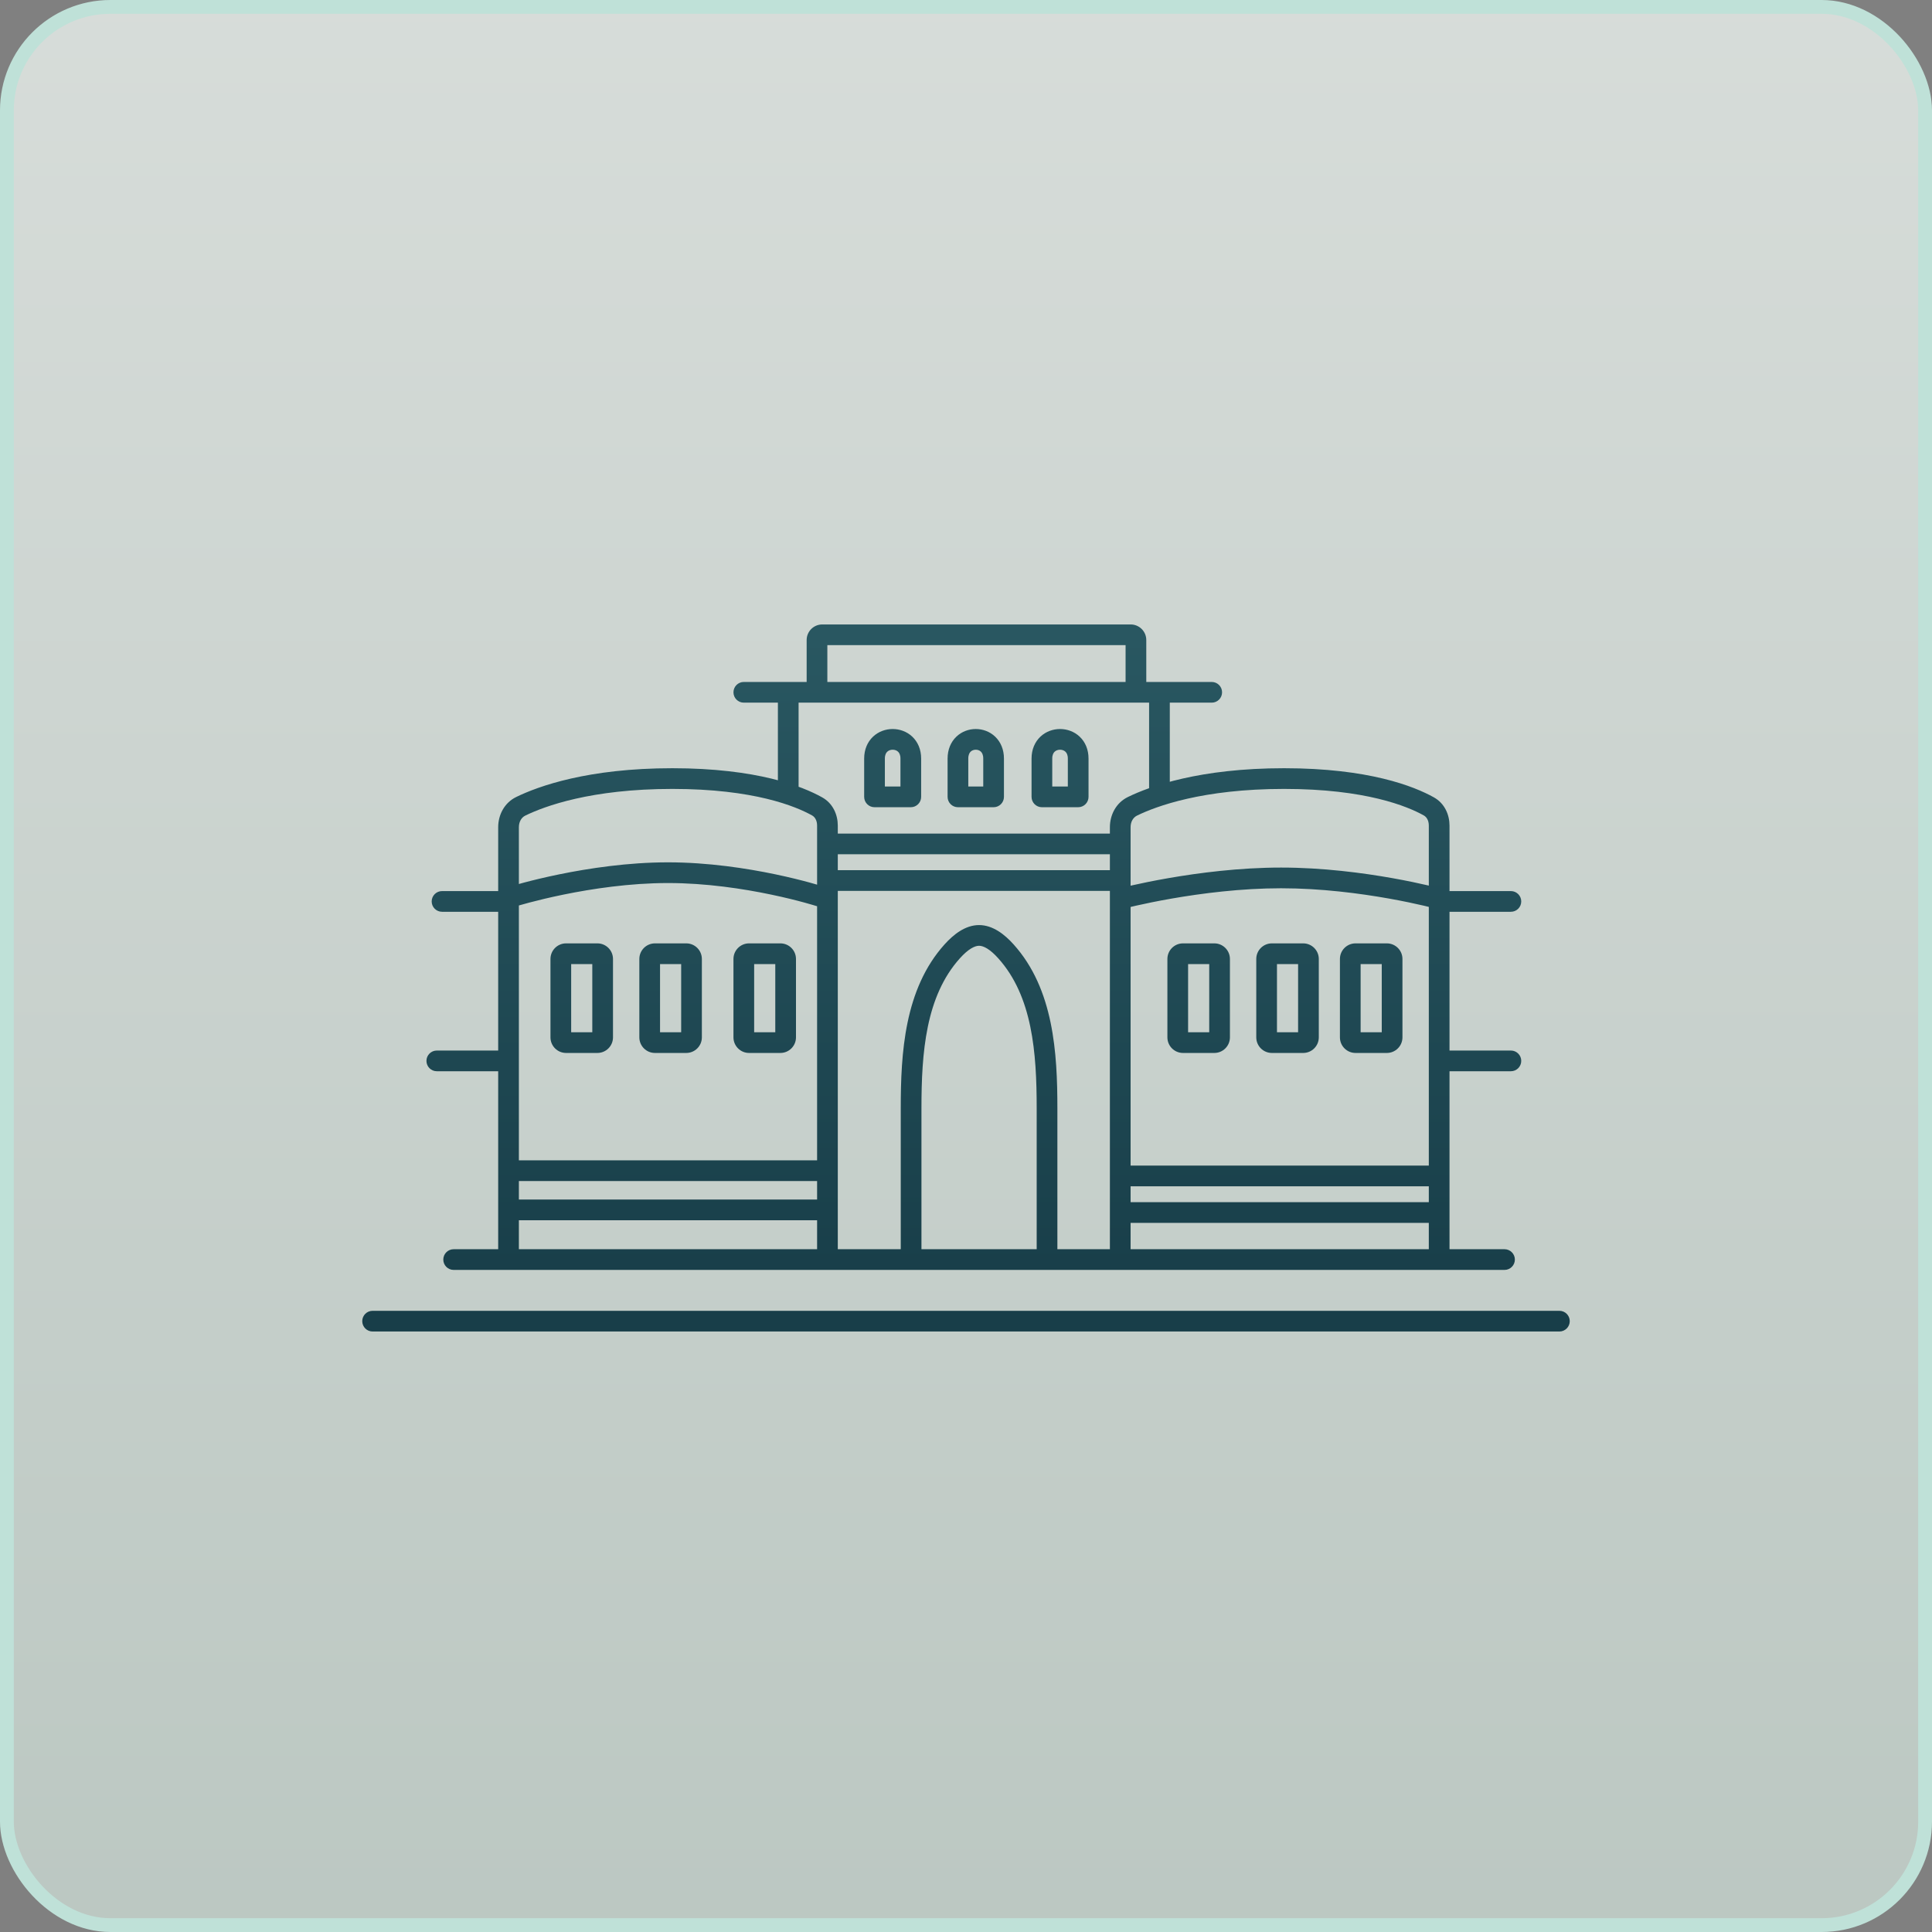
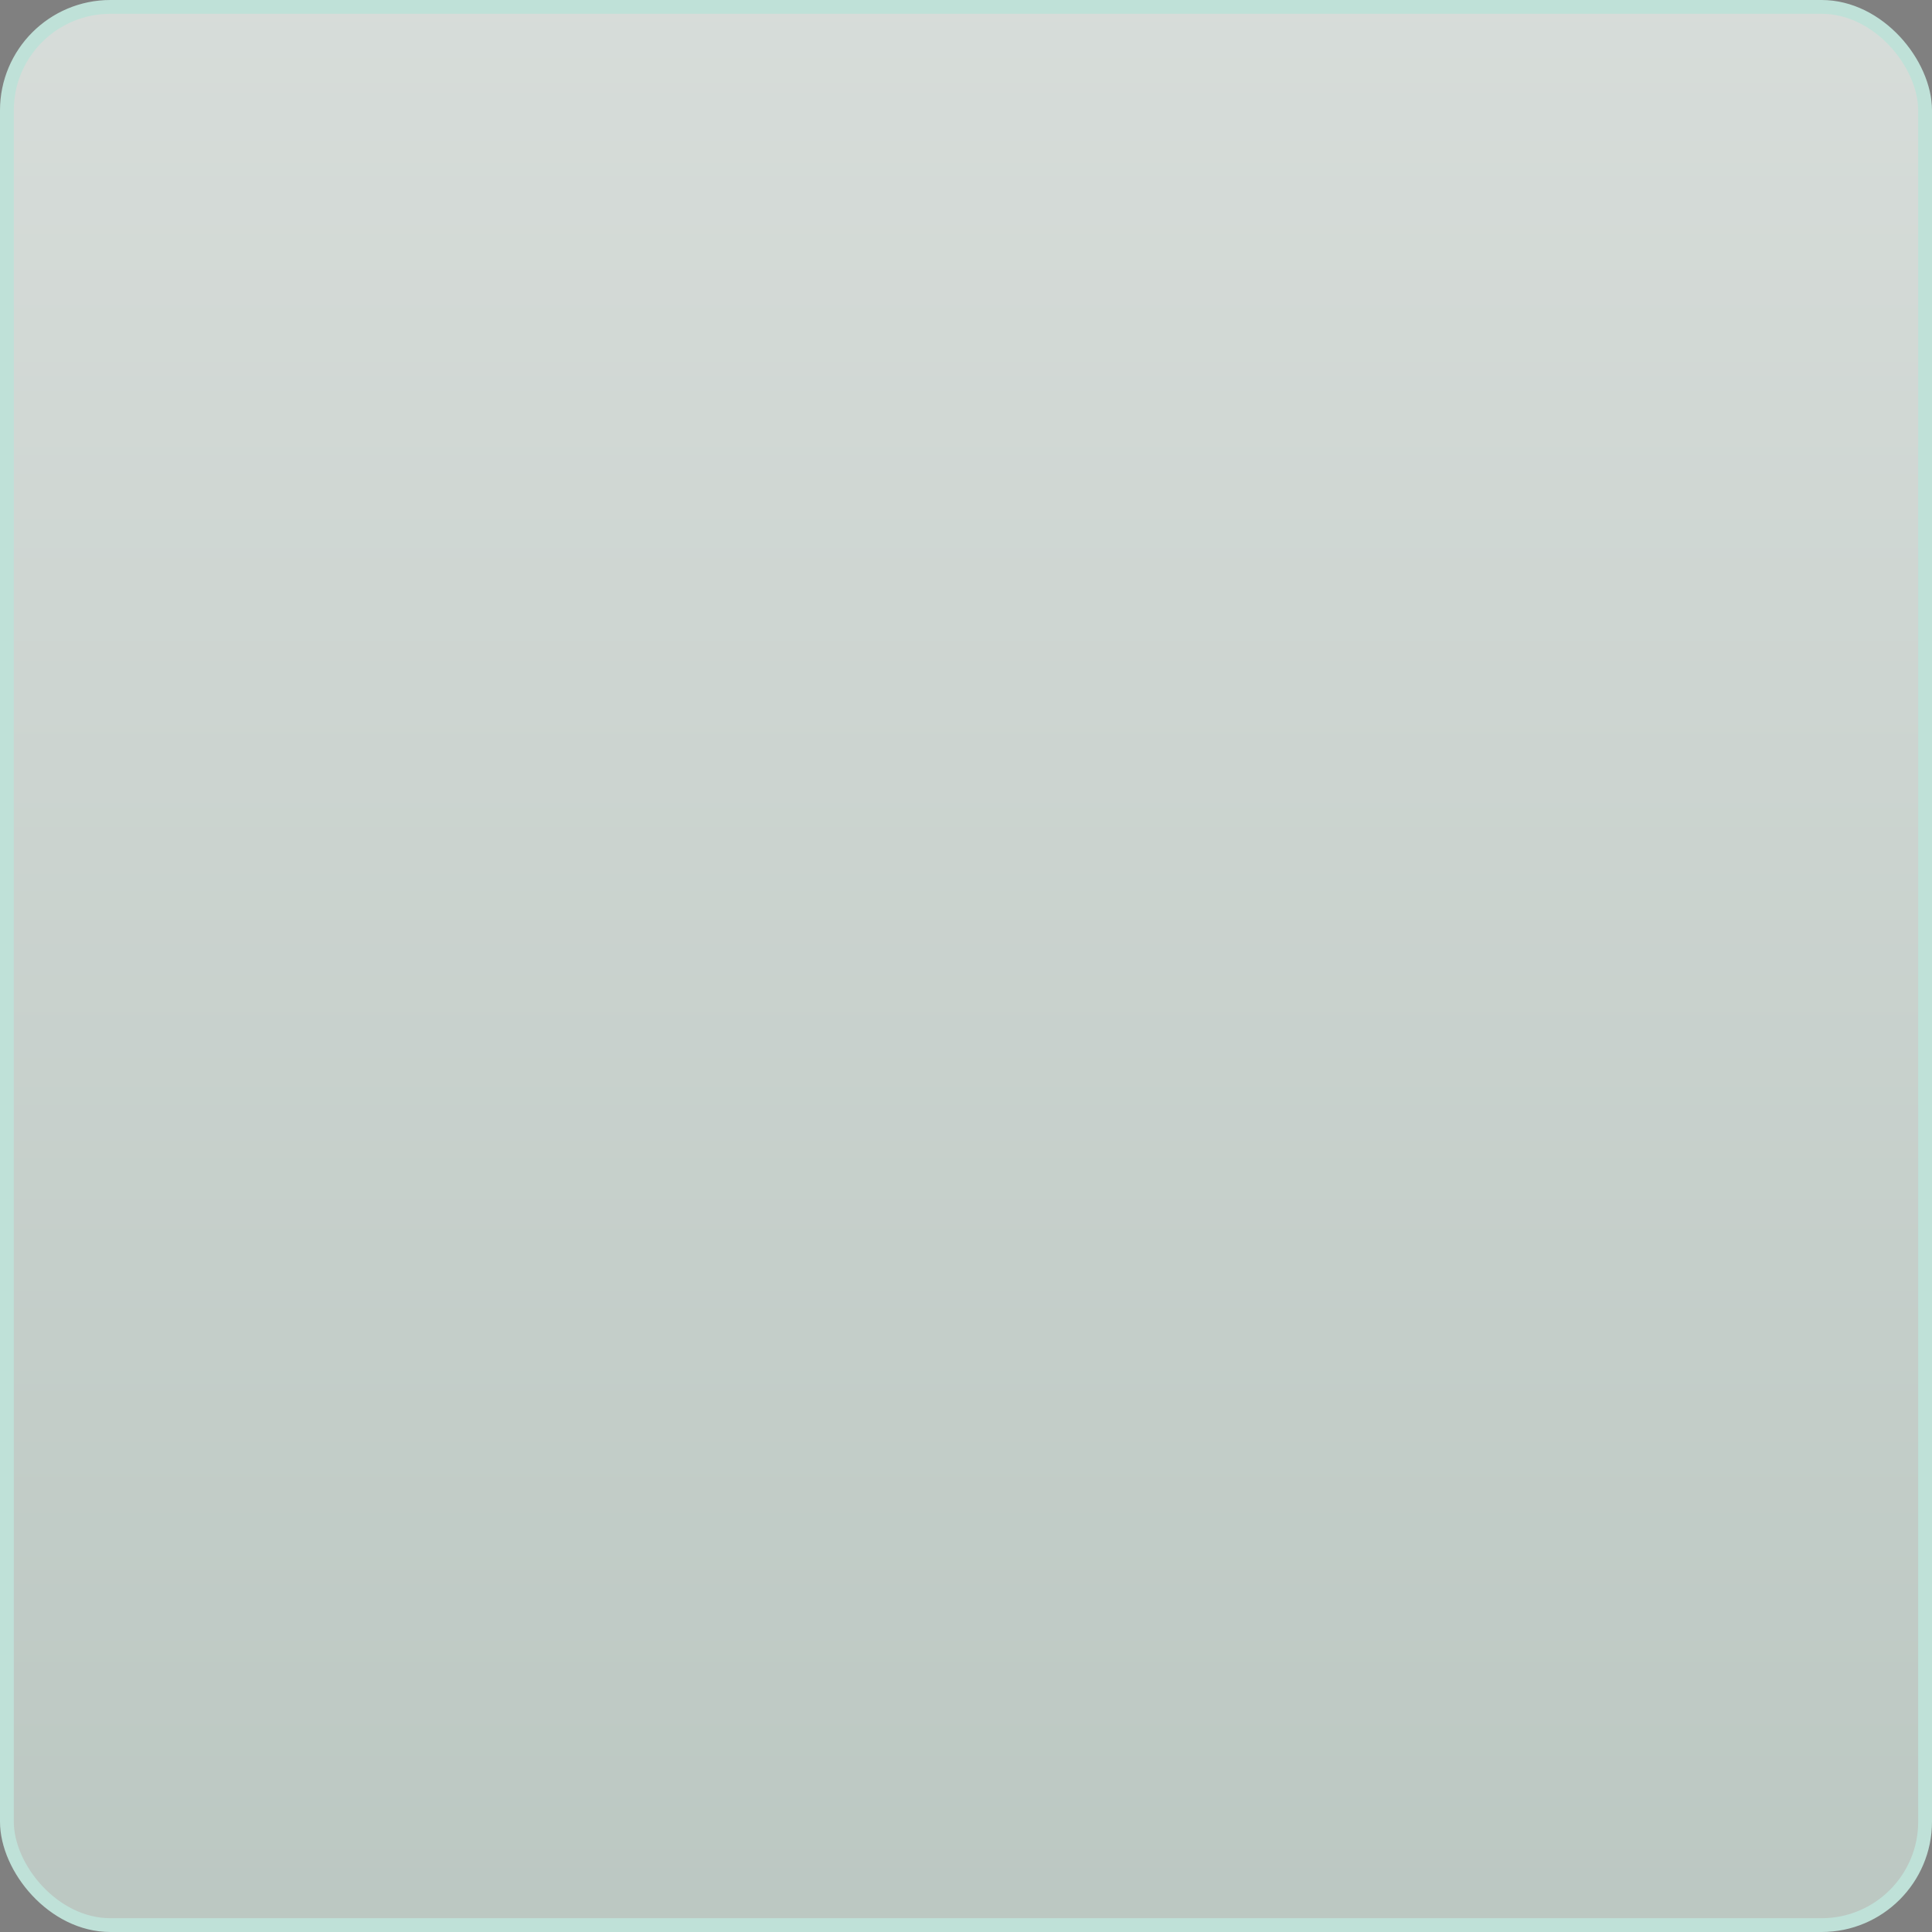
<svg xmlns="http://www.w3.org/2000/svg" width="140" height="140" viewBox="0 0 140 140" fill="none">
  <rect x="0" y="0" width="140" height="140" fill="#808080" stroke="none" />
  <rect x="0.5" y="0.5" width="139" height="139" rx="7.5" fill="url(#paint0_linear_5309_2291)" fill-opacity="0.8" />
  <rect x="0.5" y="0.5" width="139" height="139" rx="7.5" stroke="#BFE1D8" />
-   <path d="M32.031 64.571C31.617 64.571 31.281 64.907 31.281 65.321C31.281 65.735 31.617 66.071 32.031 66.071V64.571ZM36.85 66.071C37.265 66.071 37.6 65.735 37.6 65.321C37.6 64.907 37.265 64.571 36.85 64.571V66.071ZM31.652 76.126C31.238 76.126 30.902 76.462 30.902 76.876C30.902 77.291 31.238 77.626 31.652 77.626V76.126ZM36.472 77.626C36.886 77.626 37.222 77.291 37.222 76.876C37.222 76.462 36.886 76.126 36.472 76.126V77.626ZM104.666 64.571C104.251 64.571 103.916 64.907 103.916 65.321C103.916 65.735 104.251 66.071 104.666 66.071V64.571ZM109.485 66.071C109.899 66.071 110.235 65.735 110.235 65.321C110.235 64.907 109.899 64.571 109.485 64.571V66.071ZM104.666 76.126C104.251 76.126 103.916 76.462 103.916 76.876C103.916 77.291 104.251 77.626 104.666 77.626V76.126ZM109.485 77.626C109.899 77.626 110.235 77.291 110.235 76.876C110.235 76.462 109.899 76.126 109.485 76.126V77.626ZM37.04 84.083C36.626 84.083 36.29 84.419 36.29 84.833C36.29 85.247 36.626 85.583 37.04 85.583V84.083ZM59.582 85.583C59.996 85.583 60.332 85.247 60.332 84.833C60.332 84.419 59.996 84.083 59.582 84.083V85.583ZM81.555 84.462C81.141 84.462 80.805 84.797 80.805 85.212C80.805 85.626 81.141 85.962 81.555 85.962V84.462ZM104.097 85.962C104.511 85.962 104.847 85.626 104.847 85.212C104.847 84.797 104.511 84.462 104.097 84.462V85.962ZM37.04 86.924C36.626 86.924 36.29 87.26 36.29 87.674C36.29 88.089 36.626 88.424 37.04 88.424V86.924ZM59.961 88.424C60.375 88.424 60.711 88.089 60.711 87.674C60.711 87.26 60.375 86.924 59.961 86.924V88.424ZM81.177 87.113C80.762 87.113 80.427 87.449 80.427 87.863C80.427 88.278 80.762 88.613 81.177 88.613V87.113ZM104.097 88.613C104.511 88.613 104.847 88.278 104.847 87.863C104.847 87.449 104.511 87.113 104.097 87.113V88.613ZM59.21 90.894C59.21 91.308 59.546 91.644 59.96 91.644C60.374 91.644 60.71 91.308 60.71 90.894H59.21ZM103.537 90.894C103.537 91.308 103.872 91.644 104.287 91.644C104.701 91.644 105.037 91.308 105.037 90.894H103.537ZM32.873 90.523C32.459 90.523 32.123 90.859 32.123 91.273C32.123 91.687 32.459 92.023 32.873 92.023V90.523ZM109.023 92.023C109.437 92.023 109.773 91.687 109.773 91.273C109.773 90.859 109.437 90.523 109.023 90.523V92.023ZM27 94.986C26.586 94.986 26.25 95.321 26.25 95.736C26.25 96.15 26.586 96.486 27 96.486L27 94.986ZM113 96.486C113.414 96.486 113.75 96.15 113.75 95.736C113.75 95.321 113.414 94.986 113 94.986V96.486ZM37.007 64.227C36.612 64.349 36.39 64.77 36.513 65.165C36.636 65.561 37.056 65.782 37.452 65.659L37.007 64.227ZM59.163 65.657C59.557 65.784 59.98 65.567 60.106 65.172C60.233 64.778 60.016 64.356 59.622 64.229L59.163 65.657ZM80.985 64.407C80.584 64.513 80.346 64.924 80.451 65.324C80.557 65.725 80.968 65.963 81.368 65.857L80.985 64.407ZM104.088 65.856C104.488 65.965 104.901 65.73 105.01 65.33C105.119 64.931 104.884 64.518 104.485 64.409L104.088 65.856ZM72 57.744V58.494C72.414 58.494 72.75 58.158 72.75 57.744H72ZM69.416 57.744H68.666C68.666 58.158 69.002 58.494 69.416 58.494V57.744ZM66 57.744V58.494C66.414 58.494 66.75 58.158 66.75 57.744H66ZM63.371 57.744H62.621C62.621 58.158 62.957 58.494 63.371 58.494V57.744ZM53.899 49.417C53.485 49.417 53.149 49.753 53.149 50.167C53.149 50.582 53.485 50.917 53.899 50.917V49.417ZM87.806 50.917C88.221 50.917 88.556 50.582 88.556 50.167C88.556 49.753 88.221 49.417 87.806 49.417V50.917ZM57.869 50.736C57.869 50.321 57.534 49.986 57.119 49.986C56.705 49.986 56.369 50.321 56.369 50.736H57.869ZM56.369 57.176C56.369 57.59 56.705 57.926 57.119 57.926C57.534 57.926 57.869 57.59 57.869 57.176H56.369ZM84.768 50.357C84.768 49.943 84.432 49.607 84.018 49.607C83.604 49.607 83.268 49.943 83.268 50.357H84.768ZM83.268 57.176C83.268 57.59 83.604 57.926 84.018 57.926C84.432 57.926 84.768 57.59 84.768 57.176H83.268ZM58.453 49.788C58.453 50.203 58.789 50.538 59.203 50.538C59.618 50.538 59.953 50.203 59.953 49.788H58.453ZM81.564 49.788C81.564 50.203 81.899 50.538 82.314 50.538C82.728 50.538 83.064 50.203 83.064 49.788H81.564ZM59.961 60.404C59.547 60.404 59.211 60.74 59.211 61.154C59.211 61.569 59.547 61.904 59.961 61.904V60.404ZM80.987 61.904C81.402 61.904 81.737 61.569 81.737 61.154C81.737 60.74 81.402 60.404 80.987 60.404V61.904ZM59.961 63.056C59.547 63.056 59.211 63.392 59.211 63.806C59.211 64.22 59.547 64.556 59.961 64.556V63.056ZM80.987 64.556C81.402 64.556 81.737 64.22 81.737 63.806C81.737 63.392 81.402 63.056 80.987 63.056V64.556ZM78.129 57.744V58.494C78.543 58.494 78.879 58.158 78.879 57.744H78.129ZM75.5 57.744H74.75C74.75 58.158 75.086 58.494 75.5 58.494V57.744ZM59.211 58.434L59.577 57.779L59.211 58.434ZM82.063 58.427L81.734 57.753L82.063 58.427ZM37.736 58.427L38.065 59.101L37.736 58.427ZM32.031 66.071H36.85V64.571H32.031V66.071ZM31.652 77.626H36.472V76.126H31.652V77.626ZM104.666 66.071H109.485V64.571H104.666V66.071ZM104.666 77.626H109.485V76.126H104.666V77.626ZM37.04 85.583H59.582V84.083H37.04V85.583ZM81.555 85.962H104.097V84.462H81.555V85.962ZM37.04 88.424H59.961V86.924H37.04V88.424ZM81.177 88.613H104.097V87.113H81.177V88.613ZM37.6 90.894V59.947H36.1V90.894H37.6ZM38.065 59.101C39.461 58.421 42.828 57.168 48.722 57.168V55.668C42.608 55.668 39.014 56.97 37.408 57.753L38.065 59.101ZM48.722 57.168C54.634 57.168 57.663 58.429 58.846 59.089L59.577 57.779C58.141 56.977 54.853 55.668 48.722 55.668V57.168ZM59.21 59.825V90.894H60.71V59.825H59.21ZM81.927 90.894V59.947H80.427V90.894H81.927ZM82.392 59.101C83.787 58.421 87.155 57.168 93.049 57.168V55.668C86.934 55.668 83.341 56.97 81.734 57.753L82.392 59.101ZM93.049 57.168C98.961 57.168 101.99 58.429 103.173 59.089L103.904 57.779C102.467 56.977 99.18 55.668 93.049 55.668V57.168ZM103.537 59.825V90.894H105.037V59.825H103.537ZM66.772 90.894V80.318H65.272V90.894H66.772ZM69.559 69.44C70.149 68.784 70.622 68.534 70.947 68.534V67.034C69.943 67.034 69.087 67.722 68.444 68.437L69.559 69.44ZM70.947 68.534C71.273 68.534 71.746 68.784 72.335 69.44L73.451 68.437C72.808 67.722 71.951 67.034 70.947 67.034V68.534ZM75.122 80.318V90.894H76.622V80.318H75.122ZM41.02 69.86H43.289V68.36H41.02V69.86ZM42.92 69.491V75.17H44.42V69.491H42.92ZM43.289 74.801H41.02V76.301H43.289V74.801ZM41.389 75.17V69.491H39.889V75.17H41.389ZM41.02 74.801C41.224 74.801 41.389 74.966 41.389 75.17H39.889C39.889 75.794 40.396 76.301 41.02 76.301V74.801ZM42.92 75.17C42.92 74.966 43.085 74.801 43.289 74.801V76.301C43.914 76.301 44.42 75.794 44.42 75.17H42.92ZM43.289 69.86C43.085 69.86 42.92 69.695 42.92 69.491H44.42C44.42 68.867 43.914 68.36 43.289 68.36V69.86ZM41.02 68.36C40.396 68.36 39.889 68.867 39.889 69.491H41.389C41.389 69.695 41.224 69.86 41.02 69.86V68.36ZM47.46 69.86H49.729V68.36H47.46V69.86ZM49.36 69.491V75.17H50.86V69.491H49.36ZM49.729 74.801H47.46V76.301H49.729V74.801ZM47.829 75.17V69.491H46.329V75.17H47.829ZM47.46 74.801C47.664 74.801 47.829 74.966 47.829 75.17H46.329C46.329 75.794 46.836 76.301 47.46 76.301V74.801ZM49.36 75.17C49.36 74.966 49.525 74.801 49.729 74.801V76.301C50.354 76.301 50.86 75.794 50.86 75.17H49.36ZM49.729 69.86C49.525 69.86 49.36 69.695 49.36 69.491H50.86C50.86 68.867 50.354 68.36 49.729 68.36V69.86ZM47.46 68.36C46.836 68.36 46.329 68.867 46.329 69.491H47.829C47.829 69.695 47.664 69.86 47.46 69.86V68.36ZM54.28 69.86H56.549V68.36H54.28V69.86ZM56.18 69.491V75.17H57.68V69.491H56.18ZM56.549 74.801H54.28V76.301H56.549V74.801ZM54.649 75.17V69.491H53.149V75.17H54.649ZM54.28 74.801C54.484 74.801 54.649 74.966 54.649 75.17H53.149C53.149 75.794 53.655 76.301 54.28 76.301V74.801ZM56.18 75.17C56.18 74.966 56.345 74.801 56.549 74.801V76.301C57.173 76.301 57.68 75.794 57.68 75.17H56.18ZM56.549 69.86C56.345 69.86 56.18 69.695 56.18 69.491H57.68C57.68 68.867 57.173 68.36 56.549 68.36V69.86ZM54.28 68.36C53.655 68.36 53.149 68.867 53.149 69.491H54.649C54.649 69.695 54.484 69.86 54.28 69.86V68.36ZM92.165 69.86H94.434V68.36H92.165V69.86ZM94.065 69.491V75.17H95.565V69.491H94.065ZM94.434 74.801H92.165V76.301H94.434V74.801ZM92.534 75.17V69.491H91.034V75.17H92.534ZM92.165 74.801C92.369 74.801 92.534 74.966 92.534 75.17H91.034C91.034 75.794 91.54 76.301 92.165 76.301V74.801ZM94.065 75.17C94.065 74.966 94.23 74.801 94.434 74.801V76.301C95.058 76.301 95.565 75.794 95.565 75.17H94.065ZM94.434 69.86C94.23 69.86 94.065 69.695 94.065 69.491H95.565C95.565 68.867 95.058 68.36 94.434 68.36V69.86ZM92.165 68.36C91.54 68.36 91.034 68.867 91.034 69.491H92.534C92.534 69.695 92.369 69.86 92.165 69.86V68.36ZM85.725 69.86H87.994V68.36H85.725V69.86ZM87.625 69.491V75.17H89.125V69.491H87.625ZM87.994 74.801H85.725V76.301H87.994V74.801ZM86.094 75.17V69.491H84.594V75.17H86.094ZM85.725 74.801C85.929 74.801 86.094 74.966 86.094 75.17H84.594C84.594 75.794 85.1 76.301 85.725 76.301V74.801ZM87.625 75.17C87.625 74.966 87.79 74.801 87.994 74.801V76.301C88.618 76.301 89.125 75.794 89.125 75.17H87.625ZM87.994 69.86C87.79 69.86 87.625 69.695 87.625 69.491H89.125C89.125 68.867 88.618 68.36 87.994 68.36V69.86ZM85.725 68.36C85.1 68.36 84.594 68.867 84.594 69.491H86.094C86.094 69.695 85.929 69.86 85.725 69.86V68.36ZM98.227 69.86H100.496V68.36H98.227V69.86ZM100.127 69.491V75.17H101.627V69.491H100.127ZM100.496 74.801H98.227V76.301H100.496V74.801ZM98.596 75.17V69.491H97.096V75.17H98.596ZM98.227 74.801C98.431 74.801 98.596 74.966 98.596 75.17H97.096C97.096 75.794 97.602 76.301 98.227 76.301V74.801ZM100.127 75.17C100.127 74.966 100.292 74.801 100.496 74.801V76.301C101.12 76.301 101.627 75.794 101.627 75.17H100.127ZM100.496 69.86C100.292 69.86 100.127 69.695 100.127 69.491H101.627C101.627 68.867 101.12 68.36 100.496 68.36V69.86ZM98.227 68.36C97.602 68.36 97.096 68.867 97.096 69.491H98.596C98.596 69.695 98.431 69.86 98.227 69.86V68.36ZM32.873 92.023H109.023V90.523H32.873V92.023ZM27 96.486L113 96.486V94.986L27 94.986L27 96.486ZM37.23 64.943C37.452 65.659 37.452 65.659 37.452 65.659C37.452 65.659 37.452 65.659 37.452 65.659C37.452 65.659 37.452 65.659 37.452 65.659C37.452 65.659 37.453 65.659 37.454 65.659C37.456 65.658 37.46 65.657 37.464 65.655C37.474 65.652 37.488 65.648 37.508 65.642C37.547 65.63 37.607 65.613 37.685 65.59C37.841 65.545 38.072 65.48 38.368 65.401C38.961 65.245 39.811 65.035 40.837 64.825C42.893 64.405 45.633 63.988 48.406 63.988V62.488C45.496 62.488 42.648 62.924 40.536 63.356C39.478 63.572 38.6 63.789 37.985 63.952C37.677 64.033 37.435 64.101 37.268 64.149C37.185 64.173 37.121 64.192 37.077 64.205C37.055 64.212 37.038 64.217 37.026 64.221C37.021 64.222 37.016 64.224 37.013 64.225C37.011 64.225 37.01 64.226 37.009 64.226C37.008 64.226 37.008 64.226 37.008 64.226C37.008 64.226 37.008 64.227 37.008 64.227C37.007 64.227 37.007 64.227 37.23 64.943ZM48.406 63.988C51.178 63.988 53.87 64.404 55.877 64.825C56.878 65.034 57.704 65.243 58.278 65.4C58.565 65.478 58.788 65.543 58.939 65.588C59.014 65.611 59.072 65.628 59.109 65.64C59.128 65.646 59.142 65.65 59.151 65.653C59.156 65.655 59.159 65.656 59.161 65.656C59.162 65.656 59.163 65.657 59.163 65.657C59.163 65.657 59.163 65.657 59.163 65.657C59.163 65.657 59.163 65.657 59.163 65.657C59.163 65.657 59.163 65.657 59.392 64.943C59.622 64.229 59.622 64.229 59.622 64.229C59.622 64.229 59.621 64.229 59.621 64.229C59.621 64.228 59.621 64.228 59.62 64.228C59.619 64.228 59.618 64.228 59.616 64.227C59.613 64.226 59.609 64.225 59.603 64.223C59.592 64.219 59.575 64.214 59.554 64.207C59.511 64.194 59.449 64.175 59.368 64.151C59.207 64.103 58.971 64.034 58.672 63.953C58.074 63.79 57.219 63.573 56.184 63.356C54.118 62.924 51.316 62.488 48.406 62.488V63.988ZM81.177 65.132C81.368 65.857 81.368 65.857 81.368 65.857C81.368 65.857 81.368 65.857 81.368 65.857C81.368 65.857 81.368 65.857 81.369 65.857C81.369 65.857 81.37 65.857 81.371 65.857C81.373 65.856 81.377 65.855 81.382 65.854C81.392 65.851 81.407 65.847 81.428 65.842C81.469 65.831 81.532 65.816 81.614 65.795C81.777 65.755 82.02 65.697 82.329 65.627C82.949 65.487 83.838 65.3 84.91 65.113C87.059 64.739 89.926 64.367 92.83 64.367V62.867C89.809 62.867 86.849 63.253 84.653 63.636C83.552 63.828 82.639 64.019 81.999 64.164C81.679 64.236 81.427 64.296 81.255 64.339C81.168 64.36 81.102 64.377 81.056 64.389C81.034 64.394 81.016 64.399 81.004 64.402C80.998 64.404 80.994 64.405 80.99 64.406C80.989 64.406 80.987 64.406 80.987 64.407C80.986 64.407 80.986 64.407 80.985 64.407C80.985 64.407 80.985 64.407 80.985 64.407C80.985 64.407 80.985 64.407 81.177 65.132ZM92.83 64.367C95.734 64.367 98.551 64.739 100.649 65.113C101.696 65.3 102.56 65.486 103.16 65.626C103.46 65.696 103.694 65.754 103.852 65.794C103.932 65.814 103.992 65.83 104.031 65.84C104.051 65.846 104.066 65.85 104.076 65.852C104.08 65.853 104.084 65.854 104.086 65.855C104.087 65.855 104.088 65.855 104.088 65.856C104.088 65.856 104.089 65.856 104.089 65.856C104.089 65.856 104.089 65.856 104.089 65.856C104.089 65.856 104.088 65.856 104.287 65.132C104.485 64.409 104.485 64.409 104.485 64.409C104.485 64.409 104.484 64.409 104.484 64.409C104.484 64.409 104.484 64.409 104.483 64.408C104.482 64.408 104.481 64.408 104.479 64.407C104.476 64.406 104.472 64.405 104.466 64.404C104.454 64.4 104.437 64.396 104.415 64.39C104.371 64.379 104.306 64.362 104.222 64.34C104.055 64.298 103.811 64.237 103.5 64.165C102.878 64.02 101.989 63.828 100.912 63.636C98.763 63.253 95.852 62.867 92.83 62.867V64.367ZM70.166 54.966C70.166 54.688 70.257 54.543 70.338 54.466C70.428 54.38 70.56 54.327 70.708 54.327C70.856 54.327 70.988 54.38 71.078 54.466C71.159 54.543 71.25 54.688 71.25 54.966H72.75C72.75 54.318 72.518 53.768 72.114 53.382C71.72 53.005 71.206 52.827 70.708 52.827C70.21 52.827 69.696 53.005 69.302 53.382C68.898 53.768 68.666 54.318 68.666 54.966H70.166ZM71.25 54.966V57.744H72.75V54.966H71.25ZM72 56.994H69.416V58.494H72V56.994ZM70.166 57.744V54.966H68.666V57.744H70.166ZM64.121 54.966C64.121 54.692 64.212 54.549 64.295 54.471C64.389 54.382 64.528 54.327 64.685 54.327C64.843 54.327 64.982 54.382 65.076 54.471C65.159 54.549 65.25 54.692 65.25 54.966H66.75C66.75 54.313 66.512 53.762 66.103 53.377C65.704 53.002 65.185 52.827 64.685 52.827C64.185 52.827 63.667 53.002 63.268 53.377C62.858 53.762 62.621 54.313 62.621 54.966H64.121ZM65.25 54.966V57.744H66.75V54.966H65.25ZM66 56.994H63.371V58.494H66V56.994ZM64.121 57.744V54.966H62.621V57.744H64.121ZM53.899 50.917H87.806V49.417H53.899V50.917ZM56.369 50.736V57.176H57.869V50.736H56.369ZM83.268 50.357V57.176H84.768V50.357H83.268ZM59.953 49.788V46.381H58.453V49.788H59.953ZM59.584 46.75H81.933V45.25H59.584V46.75ZM81.564 46.381V49.788H83.064V46.381H81.564ZM81.933 46.75C81.729 46.75 81.564 46.585 81.564 46.381H83.064C83.064 45.756 82.557 45.25 81.933 45.25V46.75ZM59.953 46.381C59.953 46.585 59.788 46.75 59.584 46.75V45.25C58.96 45.25 58.453 45.756 58.453 46.381H59.953ZM59.961 61.904H80.987V60.404H59.961V61.904ZM59.961 64.556H80.987V63.056H59.961V64.556ZM76.25 54.966C76.25 54.692 76.341 54.549 76.424 54.471C76.518 54.382 76.657 54.327 76.815 54.327C76.972 54.327 77.111 54.382 77.205 54.471C77.288 54.549 77.379 54.692 77.379 54.966H78.879C78.879 54.313 78.642 53.762 78.232 53.377C77.833 53.002 77.315 52.827 76.815 52.827C76.314 52.827 75.796 53.002 75.397 53.377C74.988 53.762 74.75 54.313 74.75 54.966H76.25ZM77.379 54.966V57.744H78.879V54.966H77.379ZM78.129 56.994H75.5V58.494H78.129V56.994ZM76.25 57.744V54.966H74.75V57.744H76.25ZM72.335 69.44C74.814 72.196 75.122 76.266 75.122 80.318H76.622C76.622 76.314 76.359 71.671 73.451 68.437L72.335 69.44ZM103.173 59.089C103.382 59.205 103.537 59.46 103.537 59.825H105.037C105.037 59.048 104.693 58.219 103.904 57.779L103.173 59.089ZM58.846 59.089C59.055 59.205 59.21 59.46 59.21 59.825H60.71C60.71 59.048 60.366 58.219 59.577 57.779L58.846 59.089ZM66.772 80.318C66.772 76.266 67.08 72.196 69.559 69.44L68.444 68.437C65.535 71.671 65.272 76.314 65.272 80.318H66.772ZM81.927 59.947C81.927 59.539 82.119 59.234 82.392 59.101L81.734 57.753C80.855 58.181 80.427 59.073 80.427 59.947H81.927ZM37.6 59.947C37.6 59.539 37.792 59.234 38.065 59.101L37.408 57.753C36.529 58.181 36.1 59.073 36.1 59.947H37.6Z" fill="url(#paint1_linear_5309_2291)" />
  <defs>
    <linearGradient id="paint0_linear_5309_2291" x1="70" y1="0" x2="70" y2="140" gradientUnits="userSpaceOnUse">
      <stop stop-color="#ECF3EF" />
      <stop offset="1" stop-color="#CAD9D2" />
    </linearGradient>
    <linearGradient id="paint1_linear_5309_2291" x1="70" y1="46" x2="70" y2="93.736" gradientUnits="userSpaceOnUse">
      <stop stop-color="#295761" />
      <stop offset="1" stop-color="#183E49" />
    </linearGradient>
  </defs>
</svg>